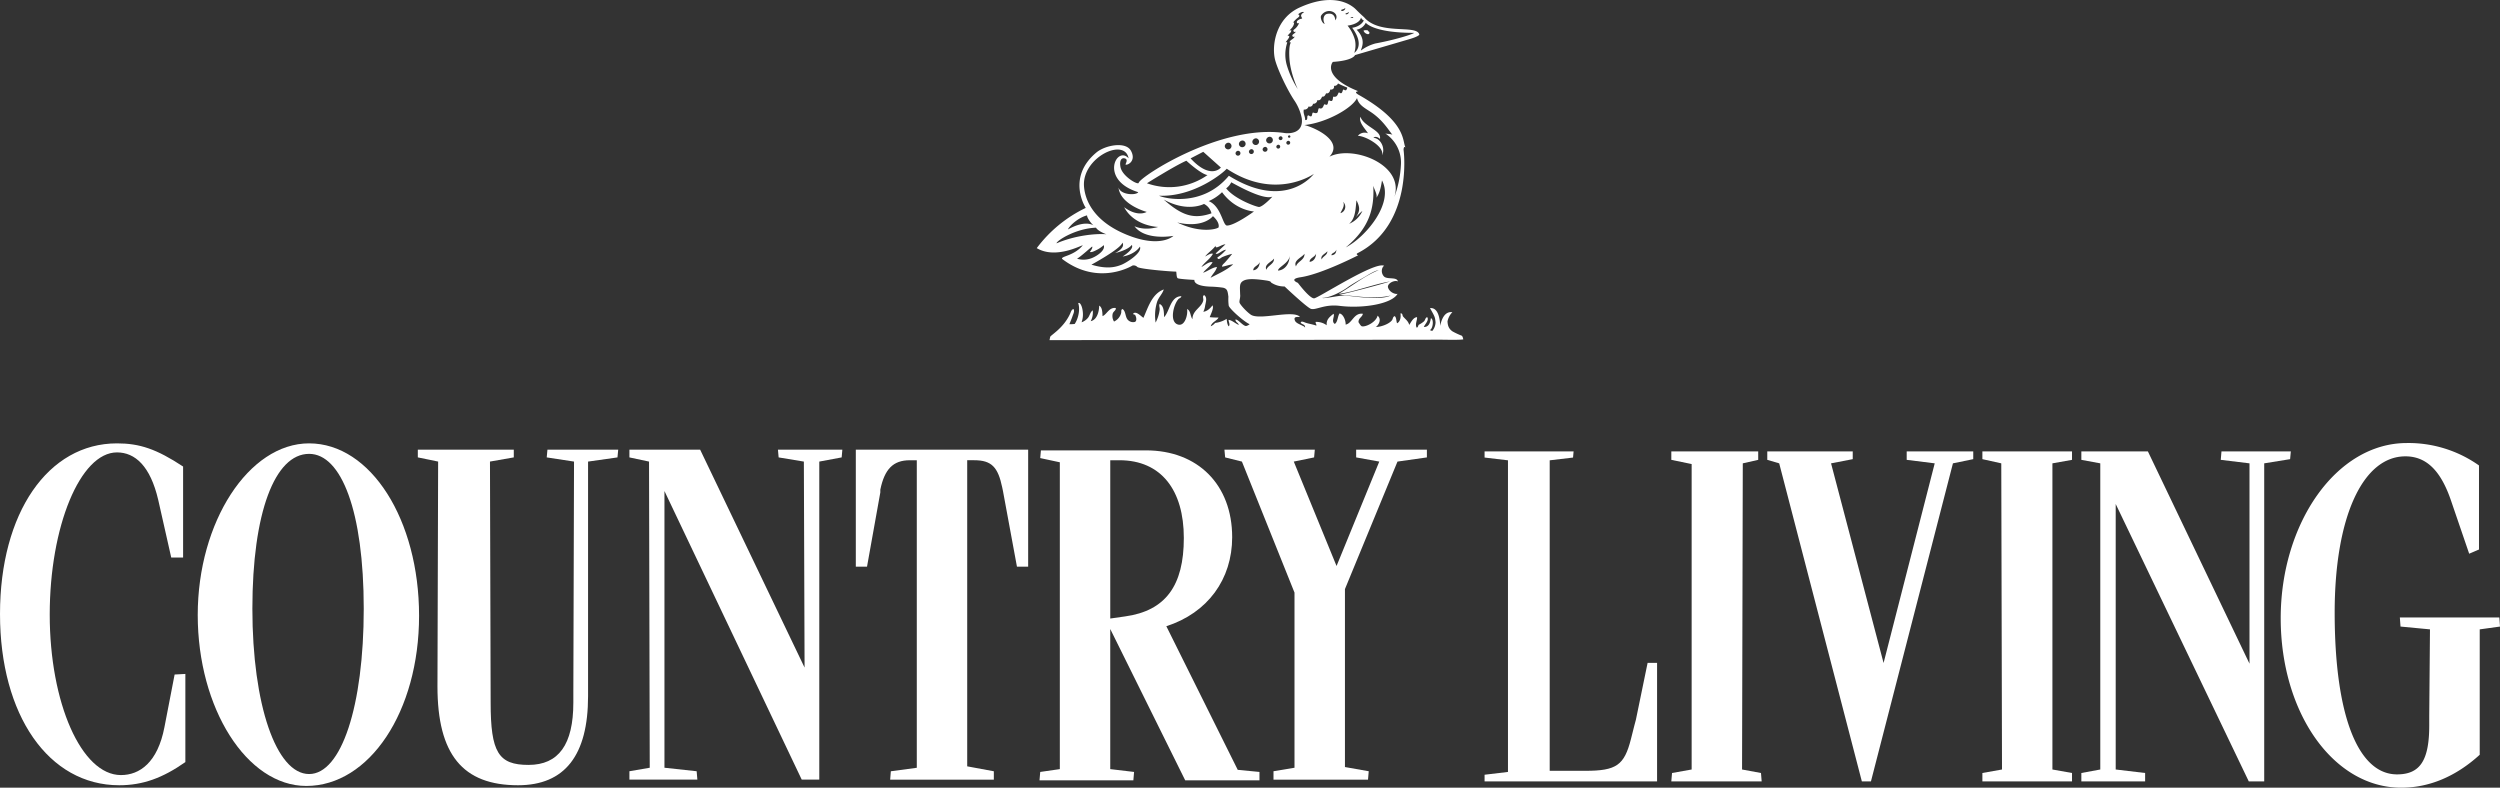
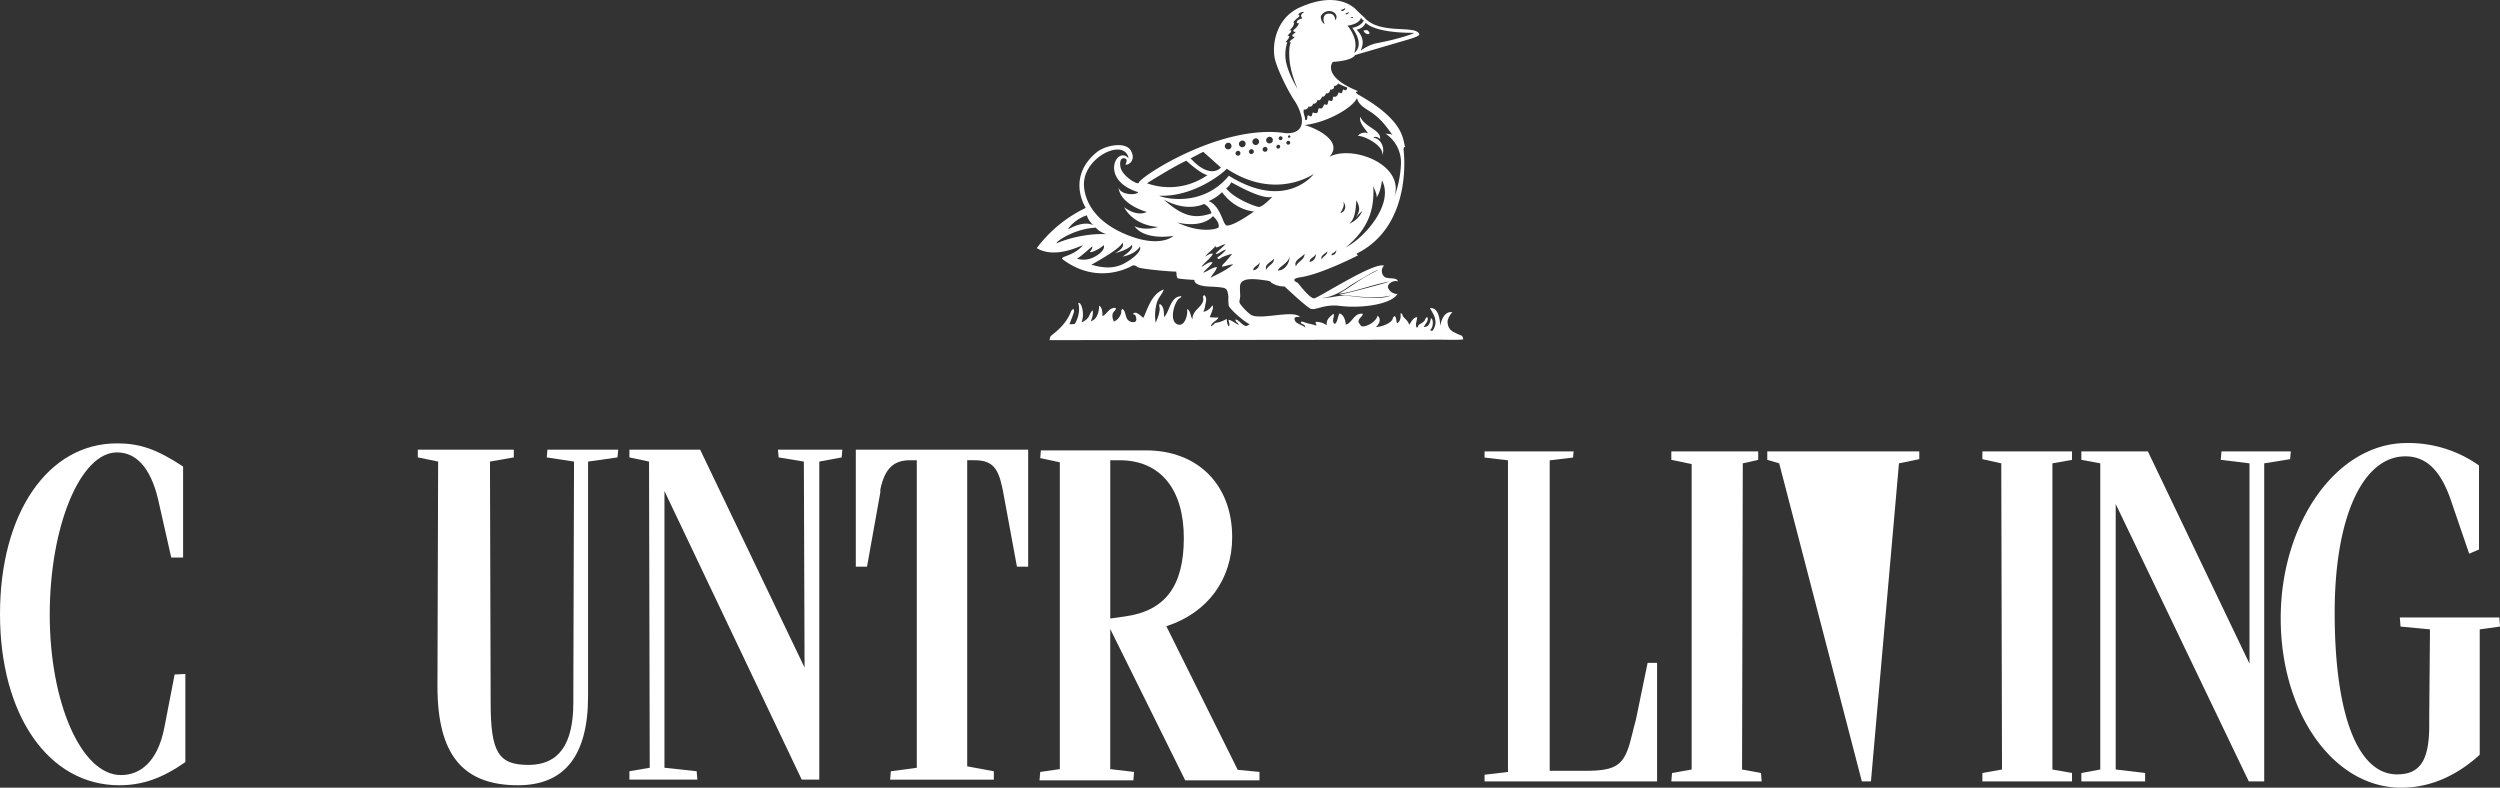
<svg xmlns="http://www.w3.org/2000/svg" width="1287.133" height="405.549" viewBox="0 0 1287.133 405.549">
  <rect x="0" y="0" width="1287.133" height="405.549" fill="#333333" stroke="none" />
  <g id="DFS_COUNTRY_LIVING_Lock_WHT" transform="translate(-100.86 -194.219)">
    <g id="Group_228094" data-name="Group 228094" transform="translate(100.86 194.219)">
      <g id="Group_228092" data-name="Group 228092" transform="translate(0 228.097)">
-         <path id="Path_109446" data-name="Path 109446" d="M1016.714,668.843l-.367,4.322H967.679v-4.322l10.817-1.805v-90.16l-27.072-67.463-8.637-2.15-.367-3.985h46.534l-.367,3.985-10.465,2.15,22.023,53.755,21.993-53.755-11.9-2.15V503.28h36.42v3.985l-15.139,2.15-27.05,65.643v91.621l12.247,2.165Z" transform="translate(-312.018 -499.864)" fill="#fff" />
        <path id="Path_109447" data-name="Path 109447" d="M928.567,673.655v-4.33l-11.184-1.079L880.618,594.3c21.282-6.854,33.9-24.173,33.9-45.814,0-27.042-17.693-44.72-44.361-44.72H816.039l-.345,3.97,10.09,2.165V667.872l-10.09,1.453-.374,4.33h48.324l.367-4.33-12.27-1.453V595.735l38.593,77.912h38.233Zm-69.253-84.392-7.566,1.079v-81.5h4.7c21.626,0,33.177,15.5,33.177,40.031s-9.378,37.507-30.308,40.391h0Z" transform="translate(-280.128 -499.987)" fill="#fff" />
        <path id="Path_109448" data-name="Path 109448" d="M196.294,617.658v45.387c-11.648,8.15-21.828,11.926-34.053,11.926-36.368,0-61.38-36.069-61.38-88.16s24.727-87.86,60.219-87.86c11.648,0,20.368,2.906,34.046,11.925v46.848H189.02l-6.7-29.679c-4.075-17.454-11.933-24.443-21.244-24.443-18.9,0-34.615,38.113-34.615,83.508s16.3,82.617,36.668,82.617c9.6,0,18.9-6.4,22.405-24.727l5.229-27.042,5.536-.3h0Z" transform="translate(-100.86 -498.778)" fill="#fff" />
-         <path id="Path_109449" data-name="Path 109449" d="M294.1,498.95c31.731,0,56.623,39.32,56.623,88.729s-25.611,87.651-58.069,87.651c-30.653,0-55.889-40.031-55.889-88s26.315-88.385,57.343-88.385m0,170.252c16.6,0,28.128-35,28.128-85.126s-11.528-79.718-28.128-79.718c-17.663,0-29.207,30.308-29.207,79.718S277.168,669.2,294.112,669.2" transform="translate(-134.962 -498.778)" fill="#fff" />
        <path id="Path_109450" data-name="Path 109450" d="M491.2,503.278l-.374,3.985-15.146,2.15V630.24c0,30.3-11.9,45.814-36.068,45.814-28.488,0-41.469-15.873-41.469-50.863l.345-115.786-10.457-2.15V503.27h49.41v3.985l-12.262,2.15.345,124.086c0,25.611,3.985,32.091,19.491,32.091S468.1,655.125,468.1,633.491v-4.7l.352-119.382-14.053-2.15.367-3.985h36.421Z" transform="translate(-172.915 -499.862)" fill="#fff" />
        <path id="Path_109451" data-name="Path 109451" d="M643.089,503.28l-.345,3.985-11.528,2.15v163.75h-9.034L551.5,524.569V667.037l16.577,1.805.367,4.322H533.46v-4.322l10.465-1.805-.367-157.623-10.1-2.15V503.28H569.88l53.762,112.183-.367-106.048-12.989-2.15-.352-3.985Z" transform="translate(-209.405 -499.864)" fill="#fff" />
        <path id="Path_109452" data-name="Path 109452" d="M694.838,563.529H689.07V503.28H777.8v60.249h-5.768l-7.2-38.953-.375-1.805c-2.18-10.465-5.424-14.053-14.427-14.053H746.42v157.6l13.708,2.54v4.315H706.756l.345-4.315,13.364-1.805V508.726h-3.611c-8.659,0-12.989,4.674-15.169,15.131V525.3l-6.854,38.241h0Z" transform="translate(-248.45 -499.864)" fill="#fff" />
        <path id="Path_109453" data-name="Path 109453" d="M1210.031,613.355v61.013H1121.22v-3.423l12.045-1.438V509.067l-12.045-1.423V504.49h45.829l-.277,3.154-12.023,1.423V668.929h18.338c16.03,0,20.046-2.861,23.484-16.322l1.731-6.877.839-3.154,6.016-29.214h4.869Z" transform="translate(-356.882 -500.168)" fill="#fff" />
        <path id="Path_109454" data-name="Path 109454" d="M1294.305,504.49v4.337l-7.941,1.8-.374,157.623,9.746,1.805.345,4.315h-46.511l.367-4.315,10.1-1.805V510.992l-10.465-2.165V504.49Z" transform="translate(-389.086 -500.168)" fill="#fff" />
-         <path id="Path_109455" data-name="Path 109455" d="M1368.9,674.368h-4.682l-42.555-163.743-6.135-1.8V504.49h43.994v3.978l-11.161,2.157,27.042,102.79,26.331-102.79-14.427-1.8V504.49h34.263v3.978l-10.457,2.157L1368.9,674.368Z" transform="translate(-405.637 -500.168)" fill="#fff" />
+         <path id="Path_109455" data-name="Path 109455" d="M1368.9,674.368h-4.682l-42.555-163.743-6.135-1.8V504.49h43.994v3.978V504.49h34.263v3.978l-10.457,2.157L1368.9,674.368Z" transform="translate(-405.637 -500.168)" fill="#fff" />
        <path id="Path_109456" data-name="Path 109456" d="M1509.513,504.49v4.337l-10.09,1.8V668.248l10.09,1.805v4.315h-46.144v-4.315l10.1-1.805-.375-157.623-9.723-2.157V504.49Z" transform="translate(-442.732 -500.168)" fill="#fff" />
        <path id="Path_109457" data-name="Path 109457" d="M1639.235,504.49l-.366,3.978-13.334,2.157V674.368h-7.948l-68.512-142.813V668.248l15.146,1.805v4.315H1531.39v-4.315l9.746-1.805V510.625l-9.746-1.8V504.49h34.263l52.309,109.284V510.625l-14.795-1.8.367-4.337Z" transform="translate(-459.799 -500.168)" fill="#fff" />
        <path id="Path_109458" data-name="Path 109458" d="M1780.968,588.52l.345,4.689-10.442,1.446v64.556c-12.27,11.184-25.986,16.959-40.405,16.959-34.99,0-62.055-38.6-62.055-87.276s28.5-90.175,64.923-90.175a62.825,62.825,0,0,1,37.162,11.543v43.275l-5.049,2.165-9.378-27.417c-5.049-14.78-12.27-22.712-23.454-22.712-22,0-36.42,31.387-36.42,80.437,0,52.653,11.9,83.306,32.113,83.306,11.873,0,16.577-7.214,16.577-25.237v-5.064l.375-44.361-15.169-1.446-.344-4.689h51.215Z" transform="translate(-494.18 -498.72)" fill="#fff" />
      </g>
      <g id="Group_228093" data-name="Group 228093" transform="translate(533.769)">
        <path id="Path_109459" data-name="Path 109459" d="M1040.994,215.812c-.307,0-.592-.472-.719-.734h-.06a3.872,3.872,0,0,0-2.165.067c.157,1.483,3.506,3,2.944.667Z" transform="translate(-869.783 -199.421)" fill="#fff" />
        <path id="Path_109460" data-name="Path 109460" d="M1032.116,367.011a38.689,38.689,0,0,1-4.6-2.15c-2.015-1.386-2.5-3.011-2.615-5.206a9.555,9.555,0,0,1,2.51-4.712c-4.247-.577-5.768,4.352-6.247,7.071-.127-2.569-.667-9.663-5.281-9.154,2.622,4.562,2.584,4.689,2.869,7.274a7.259,7.259,0,0,1-1.64,4.42,2.274,2.274,0,0,1-1.281-.434c1.5-.487,2.217-5.416.524-6.1-.322,1.85-.817,4.659-3.655,4.532.614-1.423,2.884-3.566,1.738-5.049-.959.277-.989,1.438-1.566,2.09a11.877,11.877,0,0,1-2.614,1.745c-.6.33-.382,1.468-1.221,1.566-1-1.708.4-3.985.172-5.393-1.888.1-3.011,2.435-4.007,4.008-.517-2.09-2.173-3.049-3.311-4.532-.232-.637-.157-1.581-1.221-1.393.337,1.813-.067,4.277-1.738,5.049-.487-1.139-.277-2.974-1.221-3.656-1,.292-.854,1.356-1.393,2.09-1.5,2.03-5.933,3.543-8.36,3.483,1.146-.6,3.371-3.723.951-5.82-.809,3.386-6.12,5.918-8.06,5.483-.652-.112-1.461-1.745-1.775-2.1-.045-2.247,1.888-2.517,2.262-4.352-4.667-.659-5.484,4.959-8.877,5.573.09-2.255-1.3-5.416-3.131-5.746-1.064,1.551-.884,4.337-2.434,5.393-2.09-1.251.172-4.18-.7-5.221-1.76,1.483-3.813,2.817-3.483,5.918a8.974,8.974,0,0,0-5.573-1.745c-.524.517.622,1.506.172,1.91-1.558-.584-3.461-.869-5.221-1.393-.921-.27-2.36-1.206-2.786-.172.532,1.086,2.457.779,2.262,2.584l-.067-.067a1.753,1.753,0,0,0-.981-.734c-1.476-.839-3.626-1.446-4.165-2.794-.9-2.247,1.229-1.768,2.577-1.933-3.6-3.8-20.877,1.978-25.312-1.124-2.4-1.678-5.641-5.319-5.805-6.292s.562-2.5.322-4.195c-.082-3.948-.562-5.88,1.932-7.094,2.12-1.026,5.963-.809,11.042-.082,3.483.494,2.479.861,3.221,1.288a12.084,12.084,0,0,0,6.689,1.858s11.693,11.057,13.678,11.566c2.6.667,6.952-2.539,14.69-1.573,11.7,1.461,26.84-.906,29.821-6.225-.787.4-4.082-.517-4.914-3.206-.636-2.067,3.3-4.03,5.079-3.146-.562-2.577-5.618-.787-7.258-2.659-1.693-1.933-1.049-4.674.165-5.4-4.839-2.419-34.7,17.124-36.113,16.765-2.375-.06-8.3-7.978-8.3-7.978s-5-1.933,1.453-2.9c10.839-1.626,29.581-11.289,29.581-11.289s-1.461-.5-.24-1.124c28.937-14.914,23.619-53.238,23.619-53.238s.06-2.3,1.086-1.026c-1.932-2.839,1.333-12.757-24.061-27.147-3.393-1.925.1-1.768-.607-2.052-18.66-7.536-13.079-14.974-12.757-14.989,10.577-.727,11.341-3.506,11.341-3.506l28.053-8.217s5.641-1.611,5-2.577c-1.715-4.974-20.472.644-28.375-8.7-4.674-4.187-4.03-4.187-6.45-5.805-3.865-2.577-12.442-5.686-26.757.809-12.09,5.483-14.352,19.019-12.734,26.435.974,4.48,6.128,15.641,10.158,21.6a25.119,25.119,0,0,1,3.708,9.027c.966,8.06-6.9,7.843-8.7,7.581-32.885-4.839-74.736,22.622-75.283,25.634-.24,1.3-8.4-3.3-9.349-8.06-.644-3.221.382-5.094,2.255-4.517,2.1.644-.187,3.206.487,3.229,1.453.157,5.386-2.3,2.577-7.259-2.742-4.832-13.266-2.757-17.731.966-15.641,13.057-5.483,28.533-5.483,28.533a68.325,68.325,0,0,0-25.229,20.712c9.723,5.835,22.974-1.528,23.7-1.453-4.592,5.558-11.364,5.558-10.637,7.011,18.78,14.345,36.271,3.386,36.271,3.386a2.685,2.685,0,0,1,2.42.727c.884,1.049,16.929,2.42,19.993,2.42.24,0,.082,2.9.8,3.386s8.63.884,8.63.884-.891,3.176,8.382,3.468a54.914,54.914,0,0,1,6.45.562c2.038.554,2.277,1.558,2.659,4.674a24.449,24.449,0,0,0,.165,4.517c.24,1.371,6.322,6.982,9.806,9.072.277.165.6.352.959.547a4.5,4.5,0,0,1-1.82.9c-1.648,0-4.135-3.573-5.5-3.333.038,1.468,1.468,1.543,1.738,2.787-1.768-.742-3.483-2.42-5.221-2.614-.262.562,1.041,2.524,0,3.311-.712-.914-.854-2.4-1.041-3.828a14.3,14.3,0,0,1-5.918,2.09A6.092,6.092,0,0,1,903,362.21c.569-2.225,3.378-2.921,4.008-4.525a32.627,32.627,0,0,1-4.524-.172c.524-1.551,2.33-4.839,1.393-6.09-1.026,1.528-2.869,3.169-4.7,3.3a9.325,9.325,0,0,0,.869-2.614c.239-1.97,1.423-4.517-.352-5.918-1.169.247-.359,1.738-.524,2.614-.682,3.671-5.663,5.139-5.573,9.753-1.154-1.513-.884-4.457-2.787-5.221.554,2.742-1.138,9.476-5.049,7.835s-2.007-9.865.525-12.884c.487-.577,1.61-.742,1.565-1.566-5.678.075-5.985,7.948-8.877,10.794-.037-2.974-.18-5.858-2.262-6.787-.472.831.1,1.76,0,2.959a19.834,19.834,0,0,1-2.09,6.614,23.935,23.935,0,0,1,.7-10.45c.779-2.569,2.854-4.315,3.483-6.614-6.03,2.33-7.888,8.832-10.45,14.622-1.229-.764-3.663-3.6-5.221-2.262-.195.892,1.086.307,1.049,1.041.517.862.869,2.757-.172,3.3a3.609,3.609,0,0,1-3.828-1.214c-1.266-1.558-.922-4.4-2.614-5.4-.929.36-.465,1.378-.7,2.09a6.651,6.651,0,0,1-3.655,4.352,5.249,5.249,0,0,1-.7-4.008c.337-1.288,1.918-1.828,1.566-2.959-3.4-.5-4.659,3.423-6.787,4.172-.082-2.292-.195-4.562-1.738-5.4.022,2.622-.921,7.281-4.352,8.008a9.488,9.488,0,0,0,1.049-5.573c-1.333.921-1.5,2.629-2.442,3.828a7.66,7.66,0,0,1-3.311,2.322,12.119,12.119,0,0,0,.652-2.906c.337-3.378-.966-7.738-2.382-6.974,1.116,3.236.045,8.03-1.812,10.734a22.039,22.039,0,0,1-2.719.142c.509-1.393,1.146-2.772,1.6-4.142.42-1.288,1.206-2.547.494-3.693-1.071.285-1.356,1.6-1.738,2.435-3.588,7.79-10.367,11.161-10.27,12.015l-.33,1.573,201.864-.232c4.128.06,9.341.157,11.176-.157-.105-.33-.285-1.64-.884-1.948h0Zm-58.436-24.99c2.09-1.536,7.012-4.3,9.019-5.483,1.708-1.011,4.727-2.981,6.772-3.221-7.154,2.742-15.312,9.349-20.63,12.173,6.532-.562,18.563-5.079,26.465-6.367-4.517,1.536-23.641,6.532-26.3,6.854,10.727.727,17.319,2.457,26.675.4-5.521,2.569-17.626.547-23.372,0-2.539-.24-11.281,1.85-11.851,1.206h-.24c3.708.157,10.1-3.1,13.461-5.558h0Zm-62.309-31.679c-2.21,0-2.9-9.918-9.431-12.577a23.136,23.136,0,0,0,6.892-4.592c7.011,9.551,16.442,9.918,16.442,9.918s-9.91,7.251-13.9,7.251h0Zm13.544,23.049c-.143-1.963,2.794-2.457,3.3-4.247C928.188,331.123,927.1,333.168,924.914,333.392Zm3.019-32.608c-.966.12-12.465-3.835-16.982-9.6a.331.331,0,0,0-.06.045v-.12s.045.052.06.075a8.178,8.178,0,0,0,2.6-3.1c.053-.112,15.963,9.431,21.162,7.378.157-.06-4.607,5.049-6.772,5.319h0Zm3.708,32.405v-.06c-.075.195-.068.038,0-.015v.015a.027.027,0,0,1,.015-.022c-1.356-2.742,2.831-4.112,3.94-5.768.082,2.974-3.349,3.491-3.955,5.858h0Zm6.052.36c-.33-1.61,5.716-3.873,5.963-7.656C943.6,329.46,941.649,333.145,937.694,333.55Zm9.169-2.1v-.075c-.082.217-.075.045,0-.015v.015a.046.046,0,0,1,.015-.03c-1.513-3.071,3.161-4.614,4.4-6.472.1,3.341-3.73,3.925-4.4,6.577h0Zm7.064-2.412c-.142-1.963,2.8-2.457,3.311-4.247C957.207,326.771,956.121,328.816,953.927,329.04Zm6.217-1.2V327.8c-.052.135-.045.023,0-.015v.015a.056.056,0,0,1,.008-.022c-.989-2,2.075-3,2.884-4.217.06,2.172-2.449,2.554-2.892,4.285Zm5.026-2.187c-.09-1.288,1.985-1.1,2.5-2.9C967.65,324.411,967.005,325.467,965.17,325.654Zm4.682-21.7-.023-.075c.4-1.214,2.51-3.7,1.3-5.76a3.434,3.434,0,0,1-1.273,5.835Zm2.689,17.648c12.165-10.143,14.757-19.971,14.15-31.776.472,1.88,2.292,4.794,1.573,6.247,1.274-1.768,2.232-4.187,2.9-8.952,6.292,11.611-8.247,29.057-18.622,34.48Zm8.554-18.794a12.952,12.952,0,0,1-6.742,6.614l.03-.09c3.378-2.951,3.161-8.42,3.663-11.985,1.888,3.753,1.843,5.558-.315,8.689a30.172,30.172,0,0,1,3.363-3.221h0Zm-2.824-58,.052-.1c.944,4.217,5.191,5.588,8.9,8.487,4.569,3.581,6.727,7.019,9.326,10.457-.944-.622-2.847-.367-3.753-.742a17.856,17.856,0,0,1,8.127,16.165,56.017,56.017,0,0,1-3.416,16.675c5.566-16.757-21.349-27.012-33.417-20.832,7.236-7.693-6.09-14.36-12.158-16.135a4.893,4.893,0,0,1-.659-.18c11.394-1.2,24.5-8.7,27-13.783h0Zm4.554-38.87s3.663,5.2,24.727,5.2c1.214,0-7.513,3.206-19.768,5.461a21.977,21.977,0,0,0-7.5,3.671c.359-1.573,2.9-5.618-2.18-10.757a6.436,6.436,0,0,0,4.719-3.566Zm-2.457-2.719a2.542,2.542,0,0,0,1.453,1.528s-1.288,3.064-6,3.79c6.891,9.311,1.086,12.9,1.086,12.9a12.541,12.541,0,0,0,.3-6.787,19.859,19.859,0,0,0-3.768-7.236s6.21-.644,6.937-4.195h0Zm-4.082.277c-.457.03-.9-.157-1.288.09.015-.067.015,0,.052-.052l-.09.038c.21-.794,1.776-.637,1.326-.075Zm-3.85-2.33c.562-.277,1.221-.277,1.588-.787.015.09-.023,0-.038.09l.1-.1c.15,1.124-1.918,1.738-1.648.787h0ZM970.2,199.3c.7-.345,1.513-.345,1.97-.974.015.112-.03,0-.045.12l.12-.12c.18,1.393-2.382,2.157-2.045.981h0Zm-10.345,2.929c3.184-4.734,9.956-1.393,7.3,2.479-.24-2.779-1.685-3.805-4.157-3.348-1.985.367-2.5,3.184-1.281,5.161-1.416-.165-2.495-3.333-1.85-4.292Zm-6.479,46.8a1.632,1.632,0,0,0,2.262-1.393,2.025,2.025,0,0,0,2.262-1.918c1.326.584,2.068-.809,2.434-1.745,1.431.157,1.6-.959,2.09-1.738,1.109.36,2-.7,2.09-1.918,1.453.21,2.3-.832,1.918-1.918a1.911,1.911,0,0,0,2.09-1.221,49.51,49.51,0,0,0,4.7,2.09c.112.749-.3.974-.524,1.393-.772.187-.869-.292-1.393-.352-.554.487-.382,1.708-1.221,1.918-.547.03-.584-.464-1.221-.345-.577,1.041-.712,2.539-2.787,2.09-.262.786-.1,1.985-.869,2.262-.629.045-.839-.322-1.393-.345-.592.509-.27,1.94-1.041,2.262-.644.12-.749-.3-1.393-.172-.449,1.064-.876,2.667-2.607,1.918-.652.509-.345,1.985-1.041,2.442-.876.345-1.273-.045-2.09-.172-.554.382-.307,1.551-.869,1.918-1.079.285-.989-.787-1.746-.345-.719.157.307,2.614-1.393,2.262,0-2.082-1.191-3.341-.7-5.393a2.142,2.142,0,0,0,2.434-1.566h0Zm-5.723-44.159c-.742.734-.1,1.94.877,1.094a7.594,7.594,0,0,1-2.2,3.139c-.307.277-.959.562-.742,1.131a.76.76,0,0,0,1.259.187c-.233.779-1.191,1.154-1.7,1.738-.464.532.277,1.468,1.034.809-.1,1.3-2.712,1.858-2.525,3.071.187-.015.4.03.584.015a3.069,3.069,0,0,1-.2.509s-.937,1.715-.517,7.94c.517,7.6,4.292,15.6,4.292,15.6a49.1,49.1,0,0,1-5.558-12.03,19.807,19.807,0,0,1,.135-11.925.544.544,0,0,0-.854-.052c.45-.794,1.094-1.446,1.581-2.225.165-.262.465-.794.225-1.079-.262-.315-.779-.09-.914.21a5.4,5.4,0,0,1,1.214-1.611,2.086,2.086,0,0,0,.839-1.566,1.167,1.167,0,0,0-1.011.352c.442-.846,1.333-1.431,1.79-2.292a3.9,3.9,0,0,0,.667-2.045c-.255-.15-.5,0-.7.18a12.844,12.844,0,0,1,1.9-2.075c.464-.472,1.581-1.041,1.521-1.678-.023-.24-.622-.727-.622-.727.884-.764,2.3-1.528,3.079-1.041a3.267,3.267,0,0,0-1.476,1.288c-.352.772.277,1.348.457,1.985a4.654,4.654,0,0,0-2.457,1.116h0Zm-4.128,59.043a.625.625,0,1,1-.756.607A.692.692,0,0,1,943.529,263.907Zm-.4,2.817a1,1,0,1,1-1.213.974A1.107,1.107,0,0,1,943.125,266.724Zm-3.948-2.337a1,1,0,1,1-1.206.974A1.108,1.108,0,0,1,939.177,264.387Zm-1.206,4.352a1,1,0,1,1-1.206.974A1.112,1.112,0,0,1,937.971,268.739Zm18.135,15s-14.143,19.349-43.769.966c-14.023,16.929-34.458,11.244-35.911,10.277,18.015.727,33.252-11.97,34.817-13.9,25.147,16.682,44.855,2.659,44.855,2.659h0Zm-22.488-19.1a1.732,1.732,0,1,1-2.1,1.693A1.925,1.925,0,0,1,933.619,264.641Zm-2.375,5.214a1.265,1.265,0,1,1-1.535,1.236A1.4,1.4,0,0,1,931.244,269.855Zm-4.719-4.4a1.732,1.732,0,1,1-2.1,1.693A1.925,1.925,0,0,1,926.525,265.45Zm-2.337,5.573a1.264,1.264,0,1,1-1.528,1.236A1.412,1.412,0,0,1,924.188,271.023Zm-4.592-4.45a1.732,1.732,0,1,1-2.1,1.693A1.926,1.926,0,0,1,919.6,266.574Zm-2.3,5.289a1.264,1.264,0,1,1-1.528,1.236A1.4,1.4,0,0,1,917.3,271.862Zm-4.959-4.165a1.732,1.732,0,1,1-2.1,1.693A1.925,1.925,0,0,1,912.337,267.7Zm-13.176,4.674,9.071,8.1s-5.2,6.532-15.6-4.719l6.532-3.386h0Zm-8.7,4.592c8.345,7.5,10.884,7.371,10.884,7.371a34.118,34.118,0,0,1-31.192,4.232s14.63-9.191,20.315-11.611ZM839.316,305.1c0,1.453,2.419,4.51,3.3,5.079h-.082c-5.236-2.659-12.577,2.015-13.064,2.15,1.056-2.15,5.483-6.1,9.843-7.221Zm-15.708,14.412c-.157-1.191,9.581-7.648,20.315-8.068,1.026,1.693,4.143,2.959,5.348,3.386a1.708,1.708,0,0,1,.195.015h-.157a.129.129,0,0,1-.038-.015c-5.386-.442-16.038.547-25.664,4.674h0Zm10.547,7.91c2.015-1.124,7.221-5.948,7.806-6.277.337.719-.547,1.843-1.184,2.8.944.33,2.442-.517,3.311-.936a16.463,16.463,0,0,0,3.835-2.577c.951,2.652-3.409,5.423-5.289,6.285a11.576,11.576,0,0,1-8.48.7Zm22.81,3.146c-2.015.727-6.45,2.659-15.394-.082,0,0,15.236-8.225,15.963-11.364,1.693,2.9-3.791,5.4-3.791,5.4s6.532-1.453,8.622-4.2c1.371,2.255-4.756,5.963-4.756,5.963s5.805-.644,8.951-5.079c1.288,3.386-7.573,8.622-9.588,9.349h0Zm2.419-15.641c-18.008-7.476-21.259-19.109-21.641-24.907-.966-14.63,20.914-25.267,22.974-14.27-6.045-6.892-15.356,11.124,4.959,17.409-.846,1.693-9.071,1.573-10.157-2.42.966,8.952,14.51,12.577,14.51,12.577s-4.472,2.9-11.611-2.42c5.319,9.91,17.529,10.158,17.529,10.158s-6.532,2.18-12.21-.36c5.566,7.618,20.068,4.959,20.068,4.959s-6.652,6.652-24.42-.727Zm19.439-17.956c12.255,6.817,20.7,2.24,20.7,2.24a7.383,7.383,0,0,1,3.865,4.839c-8.465,2.9-14.57,1.858-24.57-7.079Zm6.922,11.791c13.663,3.146,18.383-3.266,18.383-3.266s3.626,3.026,2.9,5.805c-.846.846-9.191,3.266-21.281-2.539Zm17.161,28.5c.989-1.978,2.667-3.251,3.311-5.573-2.449.225-4.7,2.142-7.139,2.959,1.1-1.626,3.7-3.266,4.877-5.393-1.88-.509-4.06,1.6-5.745,2.435,1.348-2.187,4.479-4.112,5.918-6.787-1.041-.517-2.921.824-4.008,1.393,1.206-1.76,3.948-3.483,5.4-5.573-.329,2.262,3.146-.779,5.049-.7-1.656,1.588-3.378,3.124-5.049,4.7,1.161.951,3.251-1.843,5.393-1.918a22.678,22.678,0,0,1-4.524,4.008c.4,1.633,1.9.127,2.434-.172a31.16,31.16,0,0,1,5.221-1.738c-1.094,1.408-2.345,2.906-3.656,4.352-.629.7-1.611,1.363-1.566,2.262,1.5-.127,3.678-1.079,5.746-1.221-3.259,2.951-7.611,4.809-11.671,6.959h0Z" transform="translate(-813.42 -194.219)" fill="#fff" />
        <path id="Path_109461" data-name="Path 109461" d="M1034.14,284.288c3.73,0,13.806,5.446,12.45,9.993l.127-.232c1.693-3.948-1.341-8.787-4.592-8.7,1.206-1.288,3.064.165,3.386.562.966-4.517-8.382-6.367-10.053-11.446-1.049,2.9,2.554,6.27,3.88,8.517a4.505,4.505,0,0,0-5.191,1.3h0Z" transform="translate(-868.802 -214.353)" fill="#fff" />
      </g>
    </g>
  </g>
</svg>